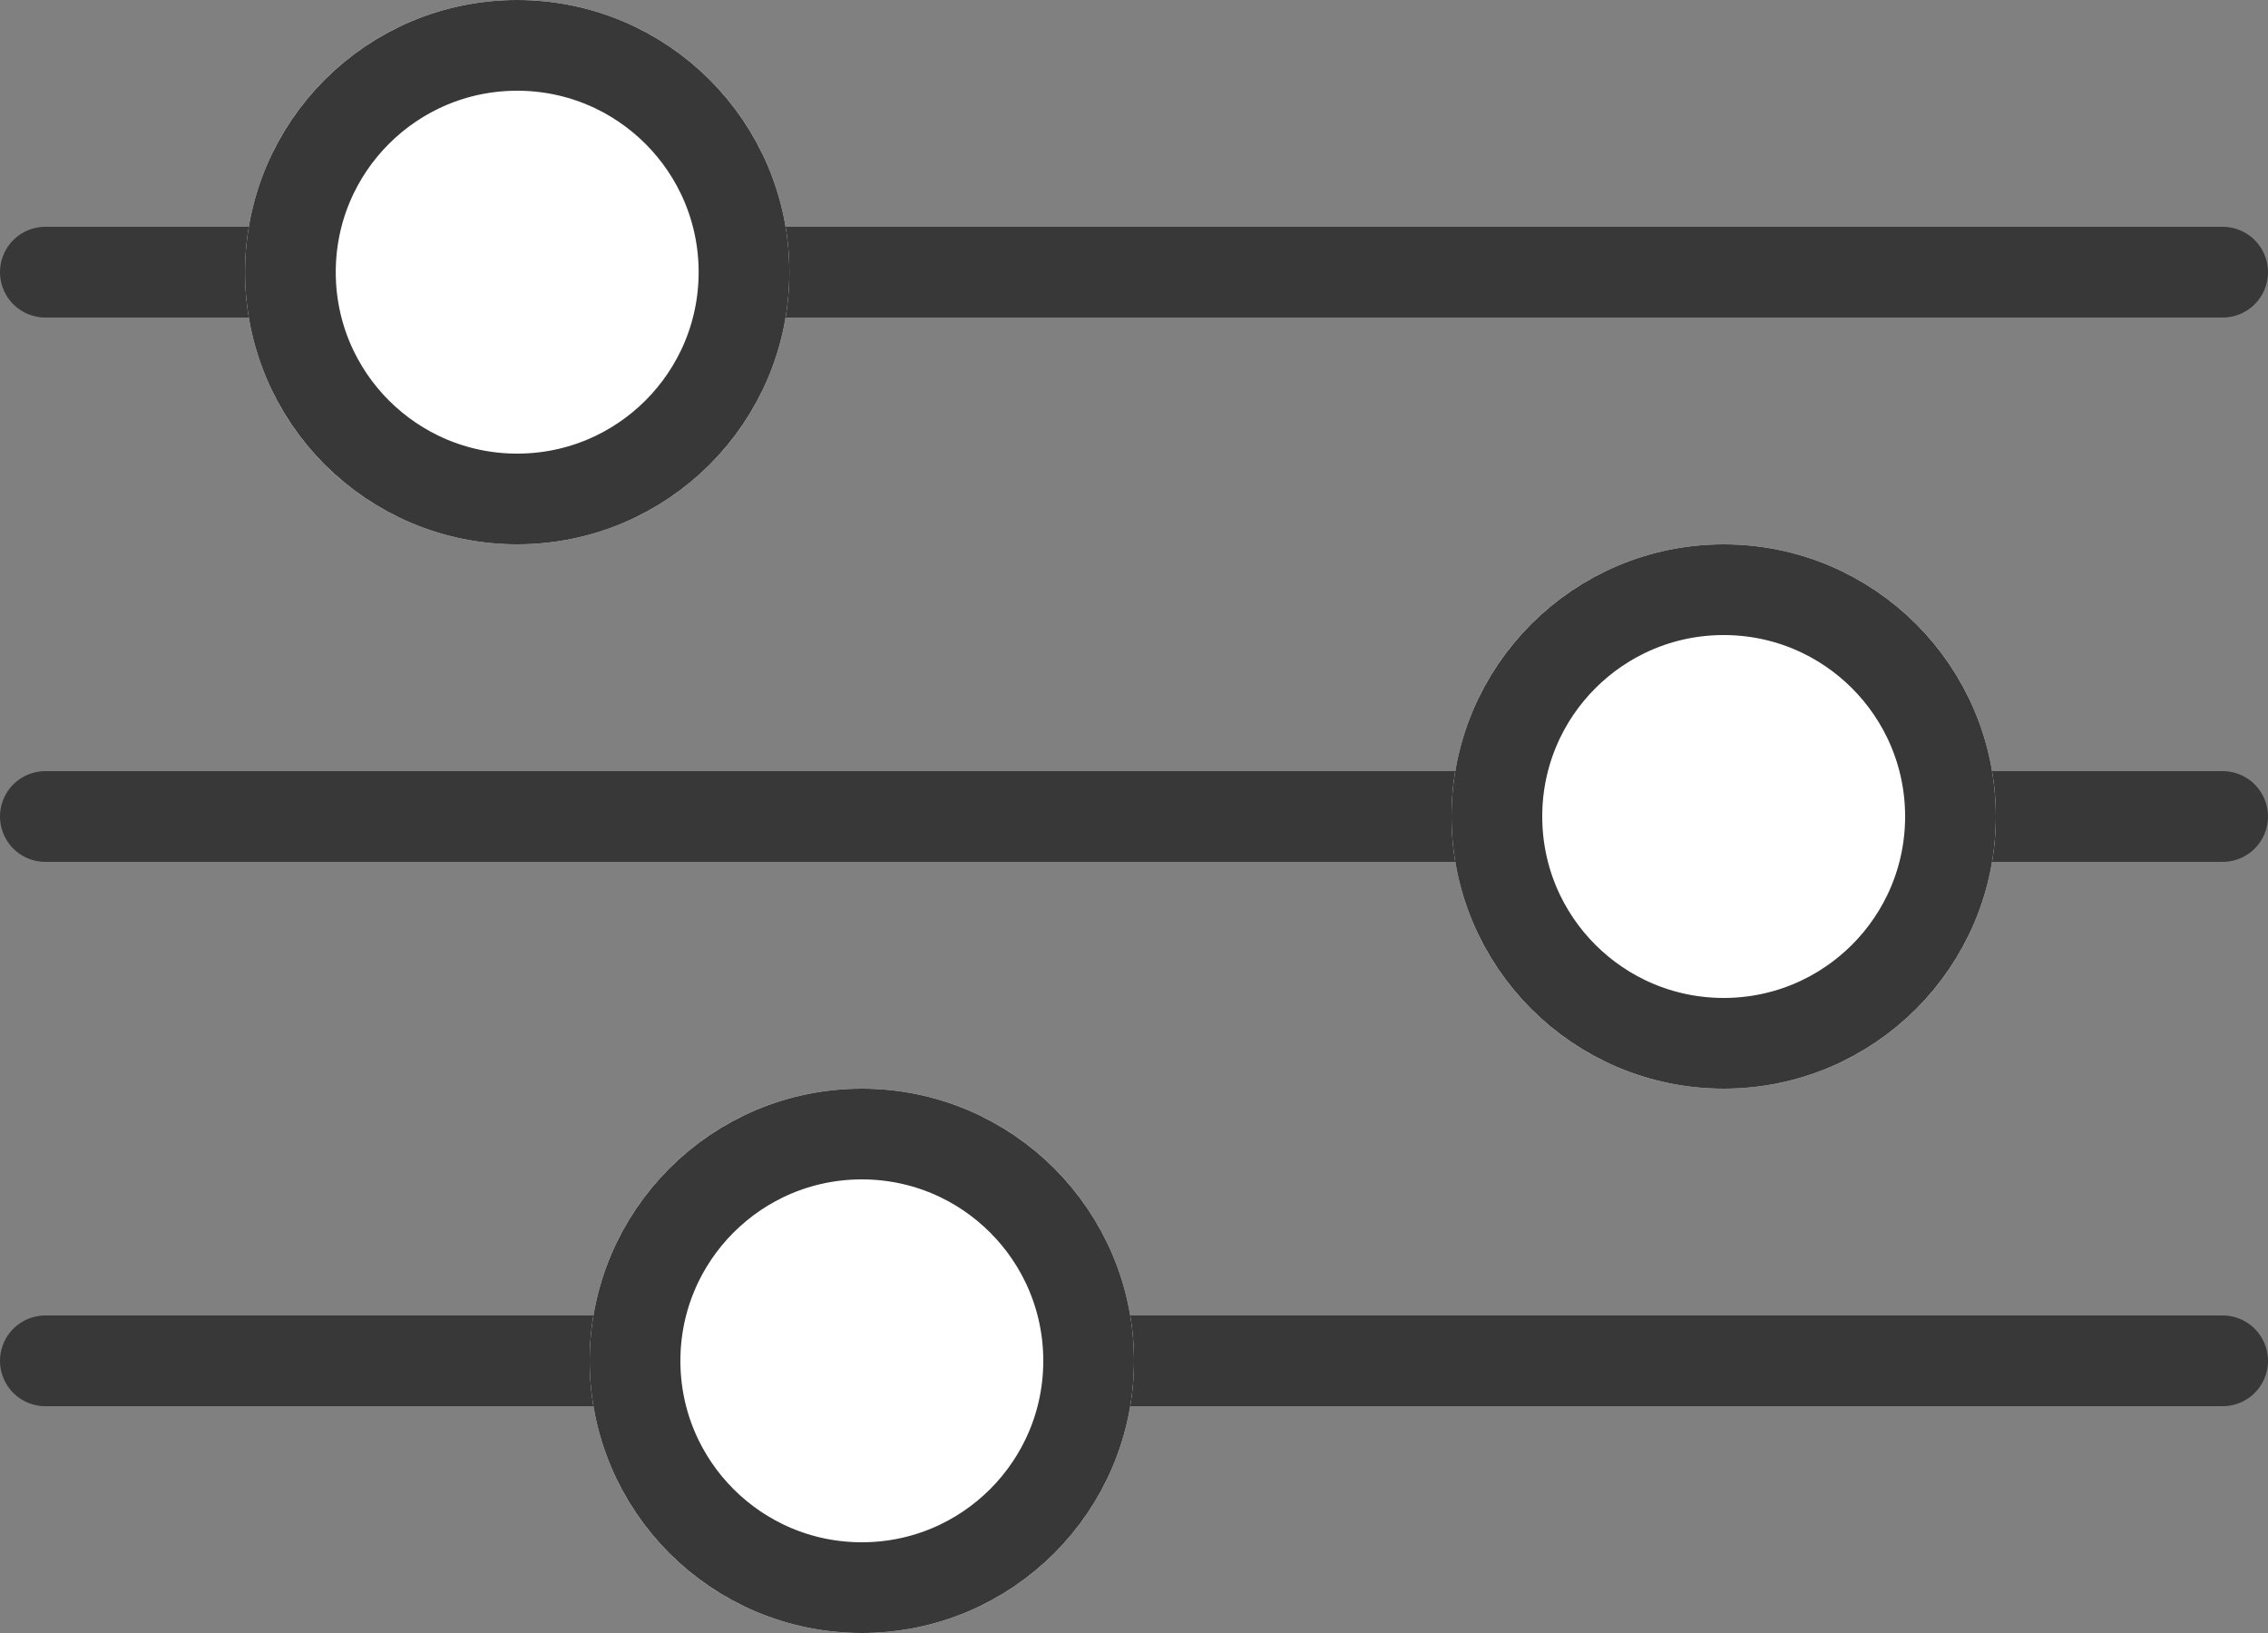
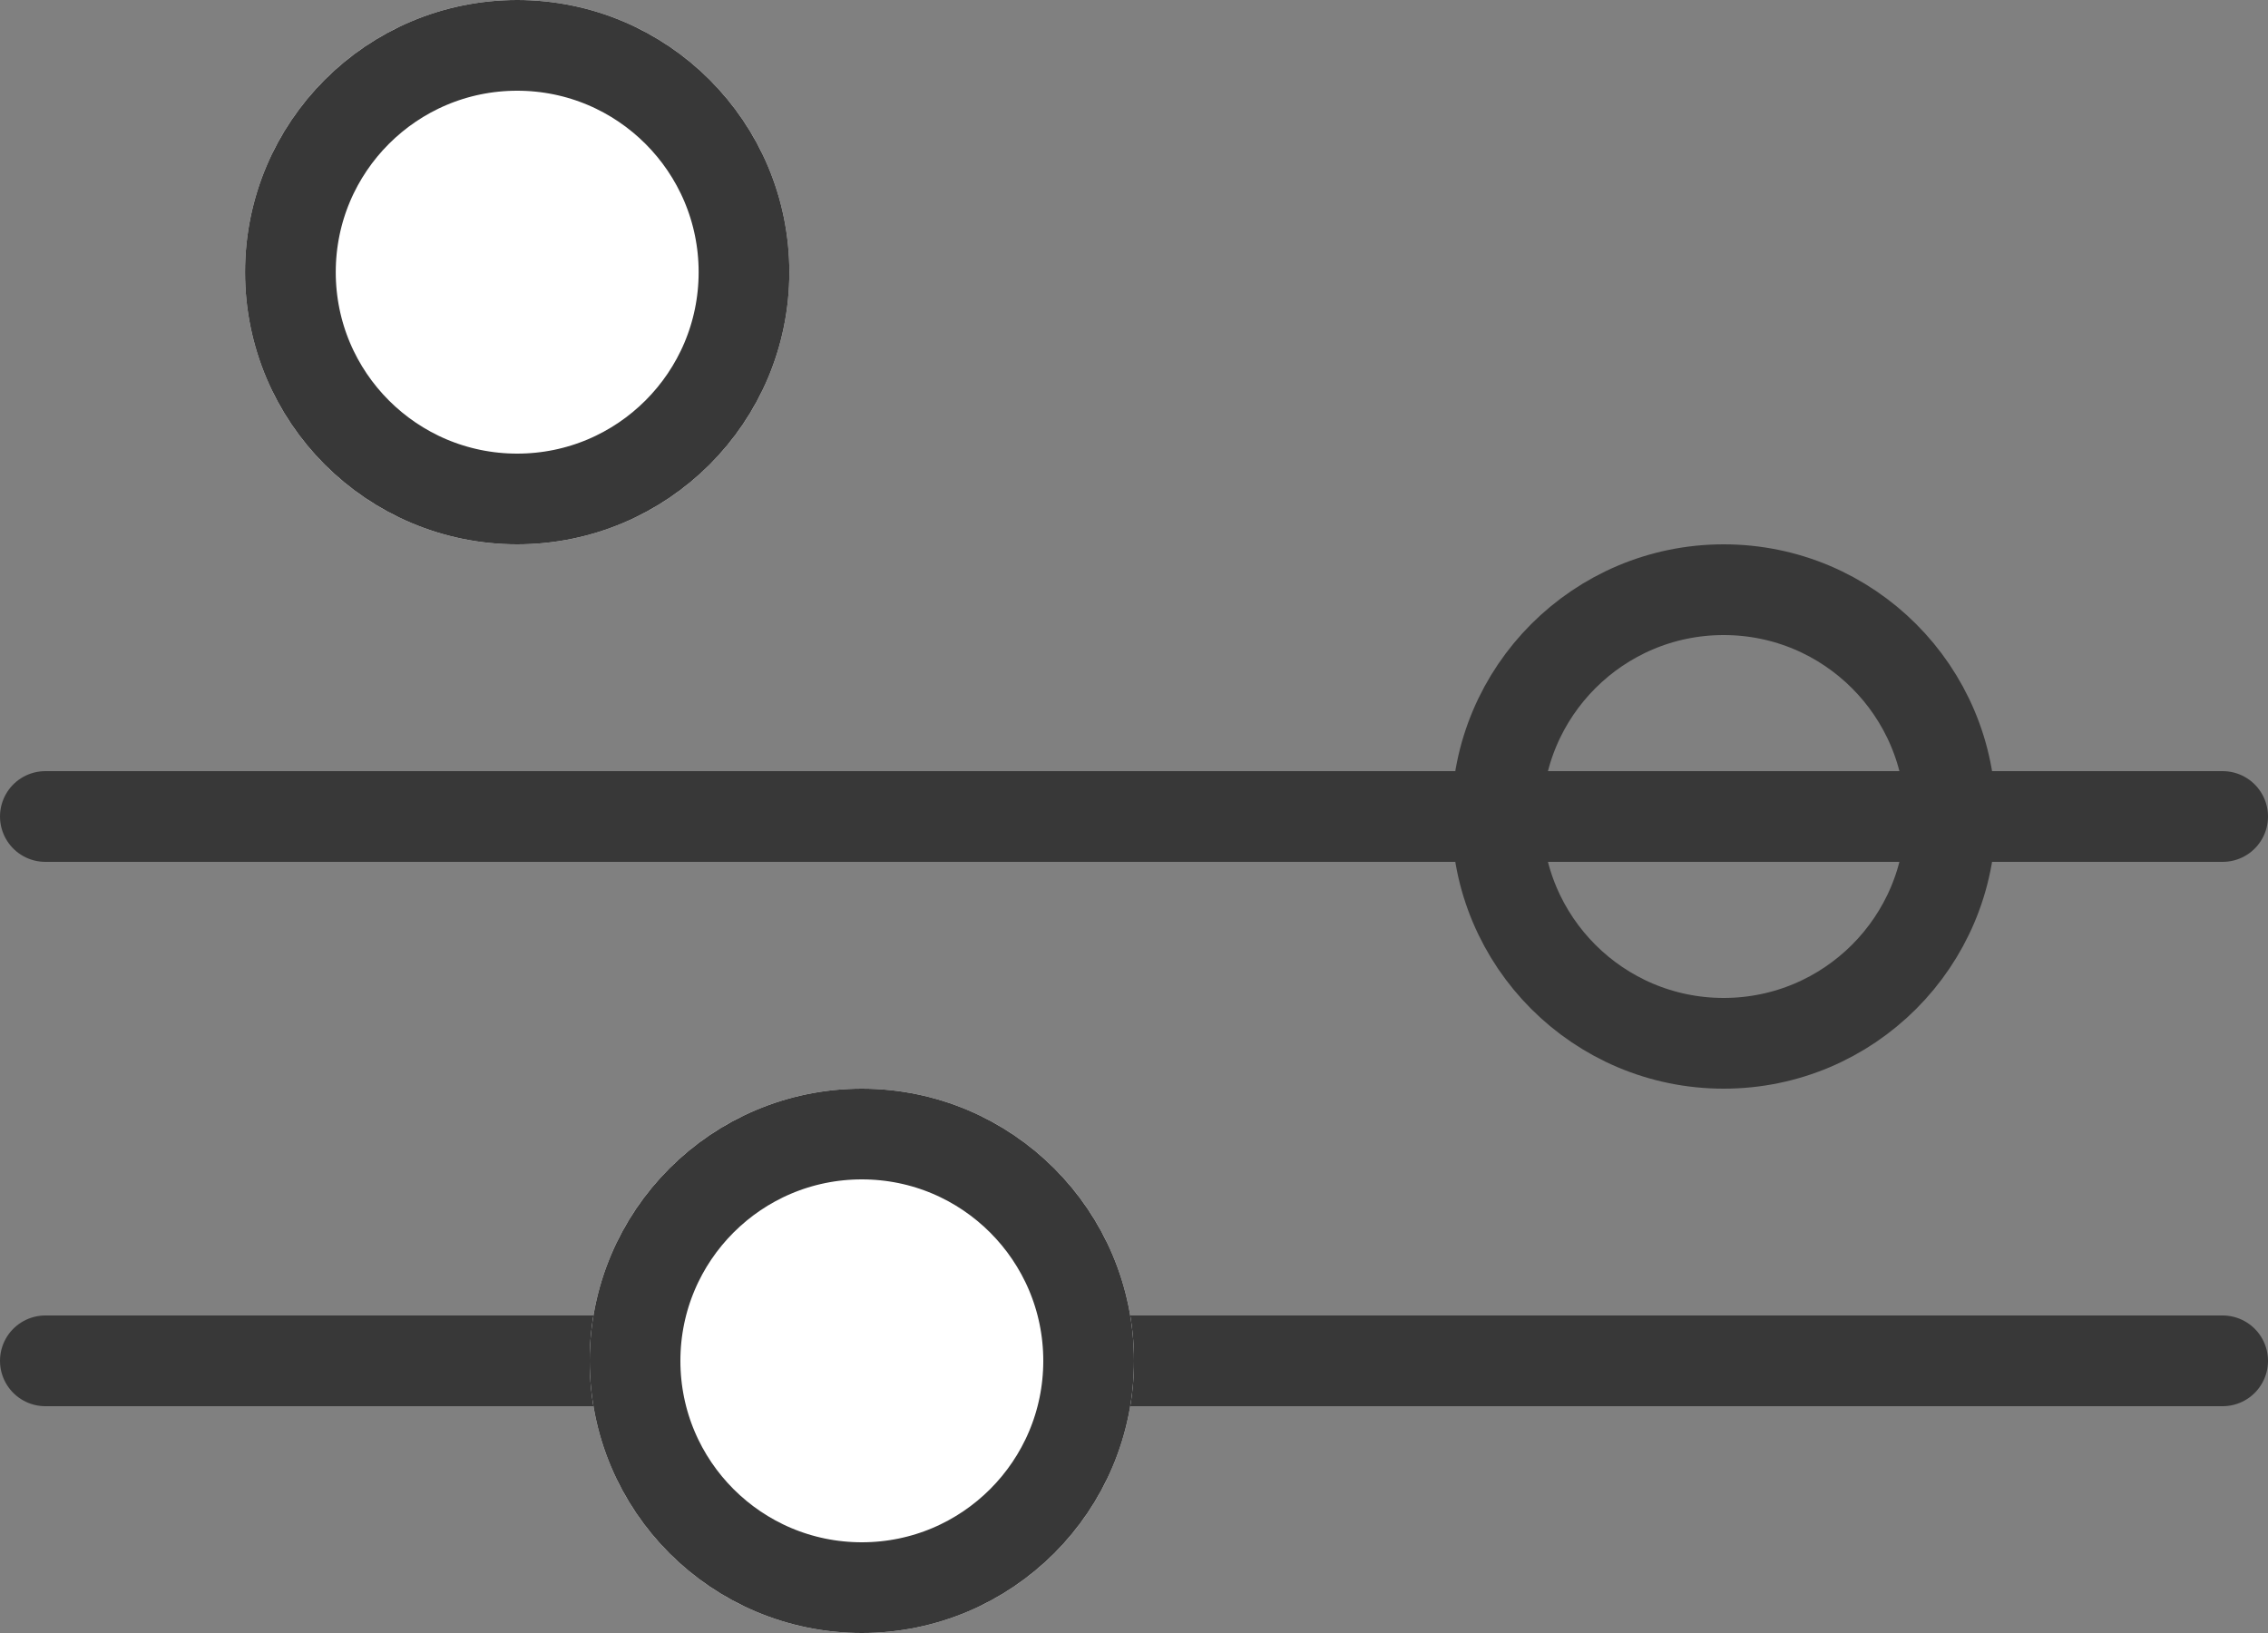
<svg xmlns="http://www.w3.org/2000/svg" width="25" height="18" viewBox="0 0 25 18">
  <rect x="0" y="0" width="25" height="18" fill="#808080" stroke="none" />
  <g id="Group_7" data-name="Group 7" transform="translate(-10 -6)">
-     <line id="Line_1" data-name="Line 1" x2="24" transform="translate(10.5 9)" fill="none" stroke="#383838" stroke-linecap="round" stroke-width="1" />
    <line id="Line_2" data-name="Line 2" x2="24" transform="translate(10.5 15)" fill="none" stroke="#383838" stroke-linecap="round" stroke-width="1" />
    <line id="Line_3" data-name="Line 3" x2="24" transform="translate(10.5 21)" fill="none" stroke="#383838" stroke-linecap="round" stroke-width="1" />
    <g id="Ellipse_1" data-name="Ellipse 1" transform="translate(12.701 6)" fill="#fff" stroke="#383838" stroke-width="1">
      <circle cx="3" cy="3" r="3" stroke="none" />
      <circle cx="3" cy="3" r="2.5" fill="none" />
    </g>
    <g id="Ellipse_2" data-name="Ellipse 2" transform="translate(26 12)" fill="#fff" stroke="#383838" stroke-width="1">
-       <circle cx="3" cy="3" r="3" stroke="none" />
      <circle cx="3" cy="3" r="2.5" fill="none" />
    </g>
    <g id="Ellipse_3" data-name="Ellipse 3" transform="translate(16.5 18)" fill="#fff" stroke="#383838" stroke-width="1">
      <circle cx="3" cy="3" r="3" stroke="none" />
      <circle cx="3" cy="3" r="2.5" fill="none" />
    </g>
  </g>
</svg>